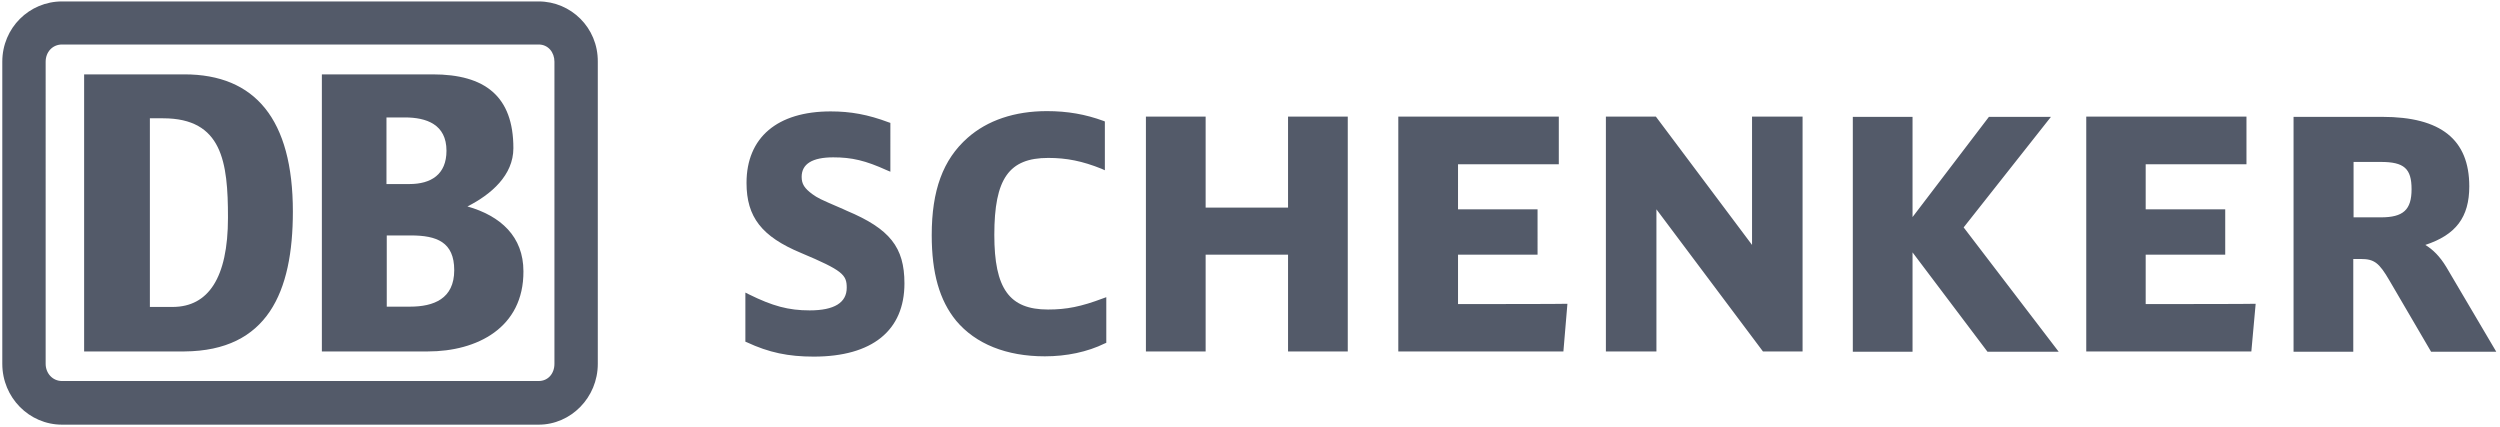
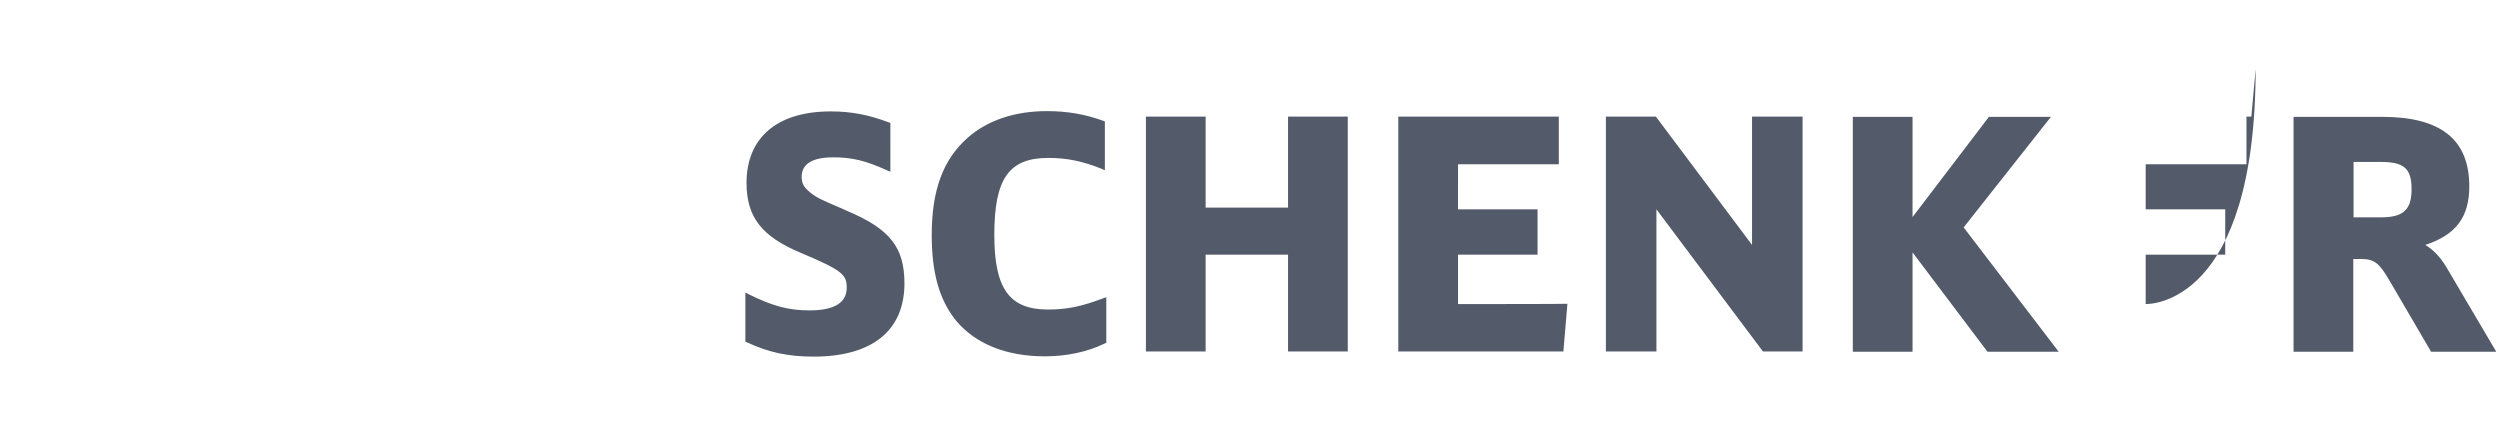
<svg xmlns="http://www.w3.org/2000/svg" id="Logo_DB_Schenker" x="0px" y="0px" viewBox="0 0 870.7 148.8" style="enable-background:new 0 0 870.7 148.8;" xml:space="preserve">
  <style type="text/css"> .st0{fill:#535A69;} </style>
  <defs> </defs>
-   <path id="SCHENKER" class="st0" d="M852,93c-2.3-3.8-4.7-6.1-7.3-7.7c10.6-3.5,15.3-9.6,15.3-20.4c0-16.3-9.9-24.2-30.3-24.2h-30.9 v81.8h20.8c0,0,0-30.7,0-32.3c1,0,2.6,0,2.6,0c4.7,0,6.4,1.3,10,7.5l14.5,24.8h22.7L852,93z M819.7,56.4c1.4,0,9.5,0,9.5,0 c8.1,0,10.7,2.3,10.7,9.5c0,7.2-2.9,9.8-10.7,9.8c0,0-8.1,0-9.5,0V56.4 M747.3,105.9V88.7c1.6,0,27.7,0,27.7,0V72.9 c0,0-26.1,0-27.7,0V57.2c1.6,0,35.1,0,35.1,0V40.6h-55.8v81.8h57.5l1.5-16.6C785.5,105.9,749,105.9,747.3,105.9 M683.9,79.2 c0.8-1,30.4-38.5,30.4-38.5h-21.6c0,0-23.9,31.4-26.6,34.9c0-4.3,0-34.9,0-34.9h-20.8v81.8h20.8c0,0,0-30.3,0-34.6 c2.7,3.6,26.1,34.6,26.1,34.6H717C717,122.5,684.7,80.2,683.9,79.2 M610.2,40.6c0,0,0,40.2,0,44.7c-2.8-3.7-33.5-44.7-33.5-44.7 h-17.4v81.8h17.6c0,0,0-44.9,0-49.5c2.8,3.7,37.1,49.5,37.1,49.5h13.8V40.6H610.2 M507.8,105.9V88.7c1.6,0,27.7,0,27.7,0V72.9 c0,0-26.1,0-27.7,0V57.2c1.6,0,35.1,0,35.1,0V40.6H487v81.8h57.5l1.4-16.6C546,105.9,509.4,105.9,507.8,105.9 M448.6,40.6 c0,0,0,30.1,0,31.7h-28.7c0-1.6,0-31.7,0-31.7h-20.8v81.8h20.8c0,0,0-32.1,0-33.7h28.7c0,1.6,0,33.7,0,33.7h20.8V40.6H448.6 M384.2,103.9c-7.7,2.9-12.7,3.9-19.2,3.9c-13.5,0-18.7-7.3-18.7-26c0-19.6,5.1-26.8,18.8-26.8c6.4,0,11.9,1.1,18.6,3.8l1.1,0.5 V42.3l-0.5-0.2c-6.3-2.3-12.5-3.4-19.7-3.4c-11.2,0-20.7,3.2-27.6,9.3c-8.6,7.6-12.5,18.3-12.5,33.9c0,13.2,2.7,22.7,8.5,29.8 c6.8,8.1,17.5,12.4,30.9,12.4c7.5,0,14.8-1.5,20.9-4.5l0.5-0.2v-15.9L384.2,103.9 M294.9,73.4c0,0-1.3-0.6-1.3-0.6 c-8.4-3.6-8.7-3.8-10.7-5.2c-2.7-2-3.7-3.5-3.7-6c0-4.5,3.7-6.8,11-6.8c6.5,0,11.2,1.1,18.7,4.5l1.2,0.5V42.8l-0.6-0.2 c-7.2-2.7-13.2-3.8-20.2-3.8c-18.6,0-29.3,9.1-29.3,24.9c0,11.9,5.3,18.7,19,24.4c14.5,6.1,15.9,7.6,15.9,12.1 c0,5.2-4.3,7.9-12.9,7.9c-7.4,0-12.9-1.5-21.2-5.6l-1.2-0.6v17.1l0.5,0.2c7.7,3.6,14.5,5,23.3,5c20.4,0,31.6-9.1,31.6-25.5 C315,86.1,309.9,79.7,294.9,73.4" />
-   <path id="DB" class="st0" d="M64.2,122.4H29.3V25.9h34.9c24.6,0,37.8,15.6,37.8,47.8C102,101.7,93.2,122.2,64.2,122.4z M79.4,75.8 c0-19.4-2-34.6-22.6-34.6h-4.6v65.7h8.1C72.4,106.8,79.4,97,79.4,75.8 M149,122.4h-36.9V25.9h38.6c18.2,0,28.1,7.6,28.1,25.7 c0,9.4-7.7,16.1-16,20.3c11.6,3.3,19.5,10.5,19.5,22.6C182.4,114.2,166.1,122.4,149,122.4z M134.7,64.1h7.9 c7.5,0,12.9-3.3,12.9-11.6c0-9.2-7-11.6-14.5-11.6h-6.4V64.1z M158.2,94.1c0-9.8-6.1-12.1-15.1-12.1h-8.4v24.8h8.1 C151,106.8,158.2,104.1,158.2,94.1 M187.6,0.5h-166c-11.4,0-20.8,9.2-20.8,21v105.2c0,11.8,9.4,21.2,20.8,21.2h166 c11.2,0,20.6-9.4,20.6-21.2V21.5C208.3,9.6,198.8,0.5,187.6,0.5z M193.1,126.7c0,3.4-2.2,6-5.5,6h-166c-3.3,0-5.7-2.7-5.7-6V21.5 c0-3.4,2.4-6,5.7-6h166c3.3,0,5.5,2.7,5.5,6V126.7" />
+   <path id="SCHENKER" class="st0" d="M852,93c-2.3-3.8-4.7-6.1-7.3-7.7c10.6-3.5,15.3-9.6,15.3-20.4c0-16.3-9.9-24.2-30.3-24.2h-30.9 v81.8h20.8c0,0,0-30.7,0-32.3c1,0,2.6,0,2.6,0c4.7,0,6.4,1.3,10,7.5l14.5,24.8h22.7L852,93z M819.7,56.4c1.4,0,9.5,0,9.5,0 c8.1,0,10.7,2.3,10.7,9.5c0,7.2-2.9,9.8-10.7,9.8c0,0-8.1,0-9.5,0V56.4 M747.3,105.9V88.7c1.6,0,27.7,0,27.7,0V72.9 c0,0-26.1,0-27.7,0V57.2c1.6,0,35.1,0,35.1,0V40.6h-55.8h57.5l1.5-16.6C785.5,105.9,749,105.9,747.3,105.9 M683.9,79.2 c0.8-1,30.4-38.5,30.4-38.5h-21.6c0,0-23.9,31.4-26.6,34.9c0-4.3,0-34.9,0-34.9h-20.8v81.8h20.8c0,0,0-30.3,0-34.6 c2.7,3.6,26.1,34.6,26.1,34.6H717C717,122.5,684.7,80.2,683.9,79.2 M610.2,40.6c0,0,0,40.2,0,44.7c-2.8-3.7-33.5-44.7-33.5-44.7 h-17.4v81.8h17.6c0,0,0-44.9,0-49.5c2.8,3.7,37.1,49.5,37.1,49.5h13.8V40.6H610.2 M507.8,105.9V88.7c1.6,0,27.7,0,27.7,0V72.9 c0,0-26.1,0-27.7,0V57.2c1.6,0,35.1,0,35.1,0V40.6H487v81.8h57.5l1.4-16.6C546,105.9,509.4,105.9,507.8,105.9 M448.6,40.6 c0,0,0,30.1,0,31.7h-28.7c0-1.6,0-31.7,0-31.7h-20.8v81.8h20.8c0,0,0-32.1,0-33.7h28.7c0,1.6,0,33.7,0,33.7h20.8V40.6H448.6 M384.2,103.9c-7.7,2.9-12.7,3.9-19.2,3.9c-13.5,0-18.7-7.3-18.7-26c0-19.6,5.1-26.8,18.8-26.8c6.4,0,11.9,1.1,18.6,3.8l1.1,0.5 V42.3l-0.5-0.2c-6.3-2.3-12.5-3.4-19.7-3.4c-11.2,0-20.7,3.2-27.6,9.3c-8.6,7.6-12.5,18.3-12.5,33.9c0,13.2,2.7,22.7,8.5,29.8 c6.8,8.1,17.5,12.4,30.9,12.4c7.5,0,14.8-1.5,20.9-4.5l0.5-0.2v-15.9L384.2,103.9 M294.9,73.4c0,0-1.3-0.6-1.3-0.6 c-8.4-3.6-8.7-3.8-10.7-5.2c-2.7-2-3.7-3.5-3.7-6c0-4.5,3.7-6.8,11-6.8c6.5,0,11.2,1.1,18.7,4.5l1.2,0.5V42.8l-0.6-0.2 c-7.2-2.7-13.2-3.8-20.2-3.8c-18.6,0-29.3,9.1-29.3,24.9c0,11.9,5.3,18.7,19,24.4c14.5,6.1,15.9,7.6,15.9,12.1 c0,5.2-4.3,7.9-12.9,7.9c-7.4,0-12.9-1.5-21.2-5.6l-1.2-0.6v17.1l0.5,0.2c7.7,3.6,14.5,5,23.3,5c20.4,0,31.6-9.1,31.6-25.5 C315,86.1,309.9,79.7,294.9,73.4" />
</svg>